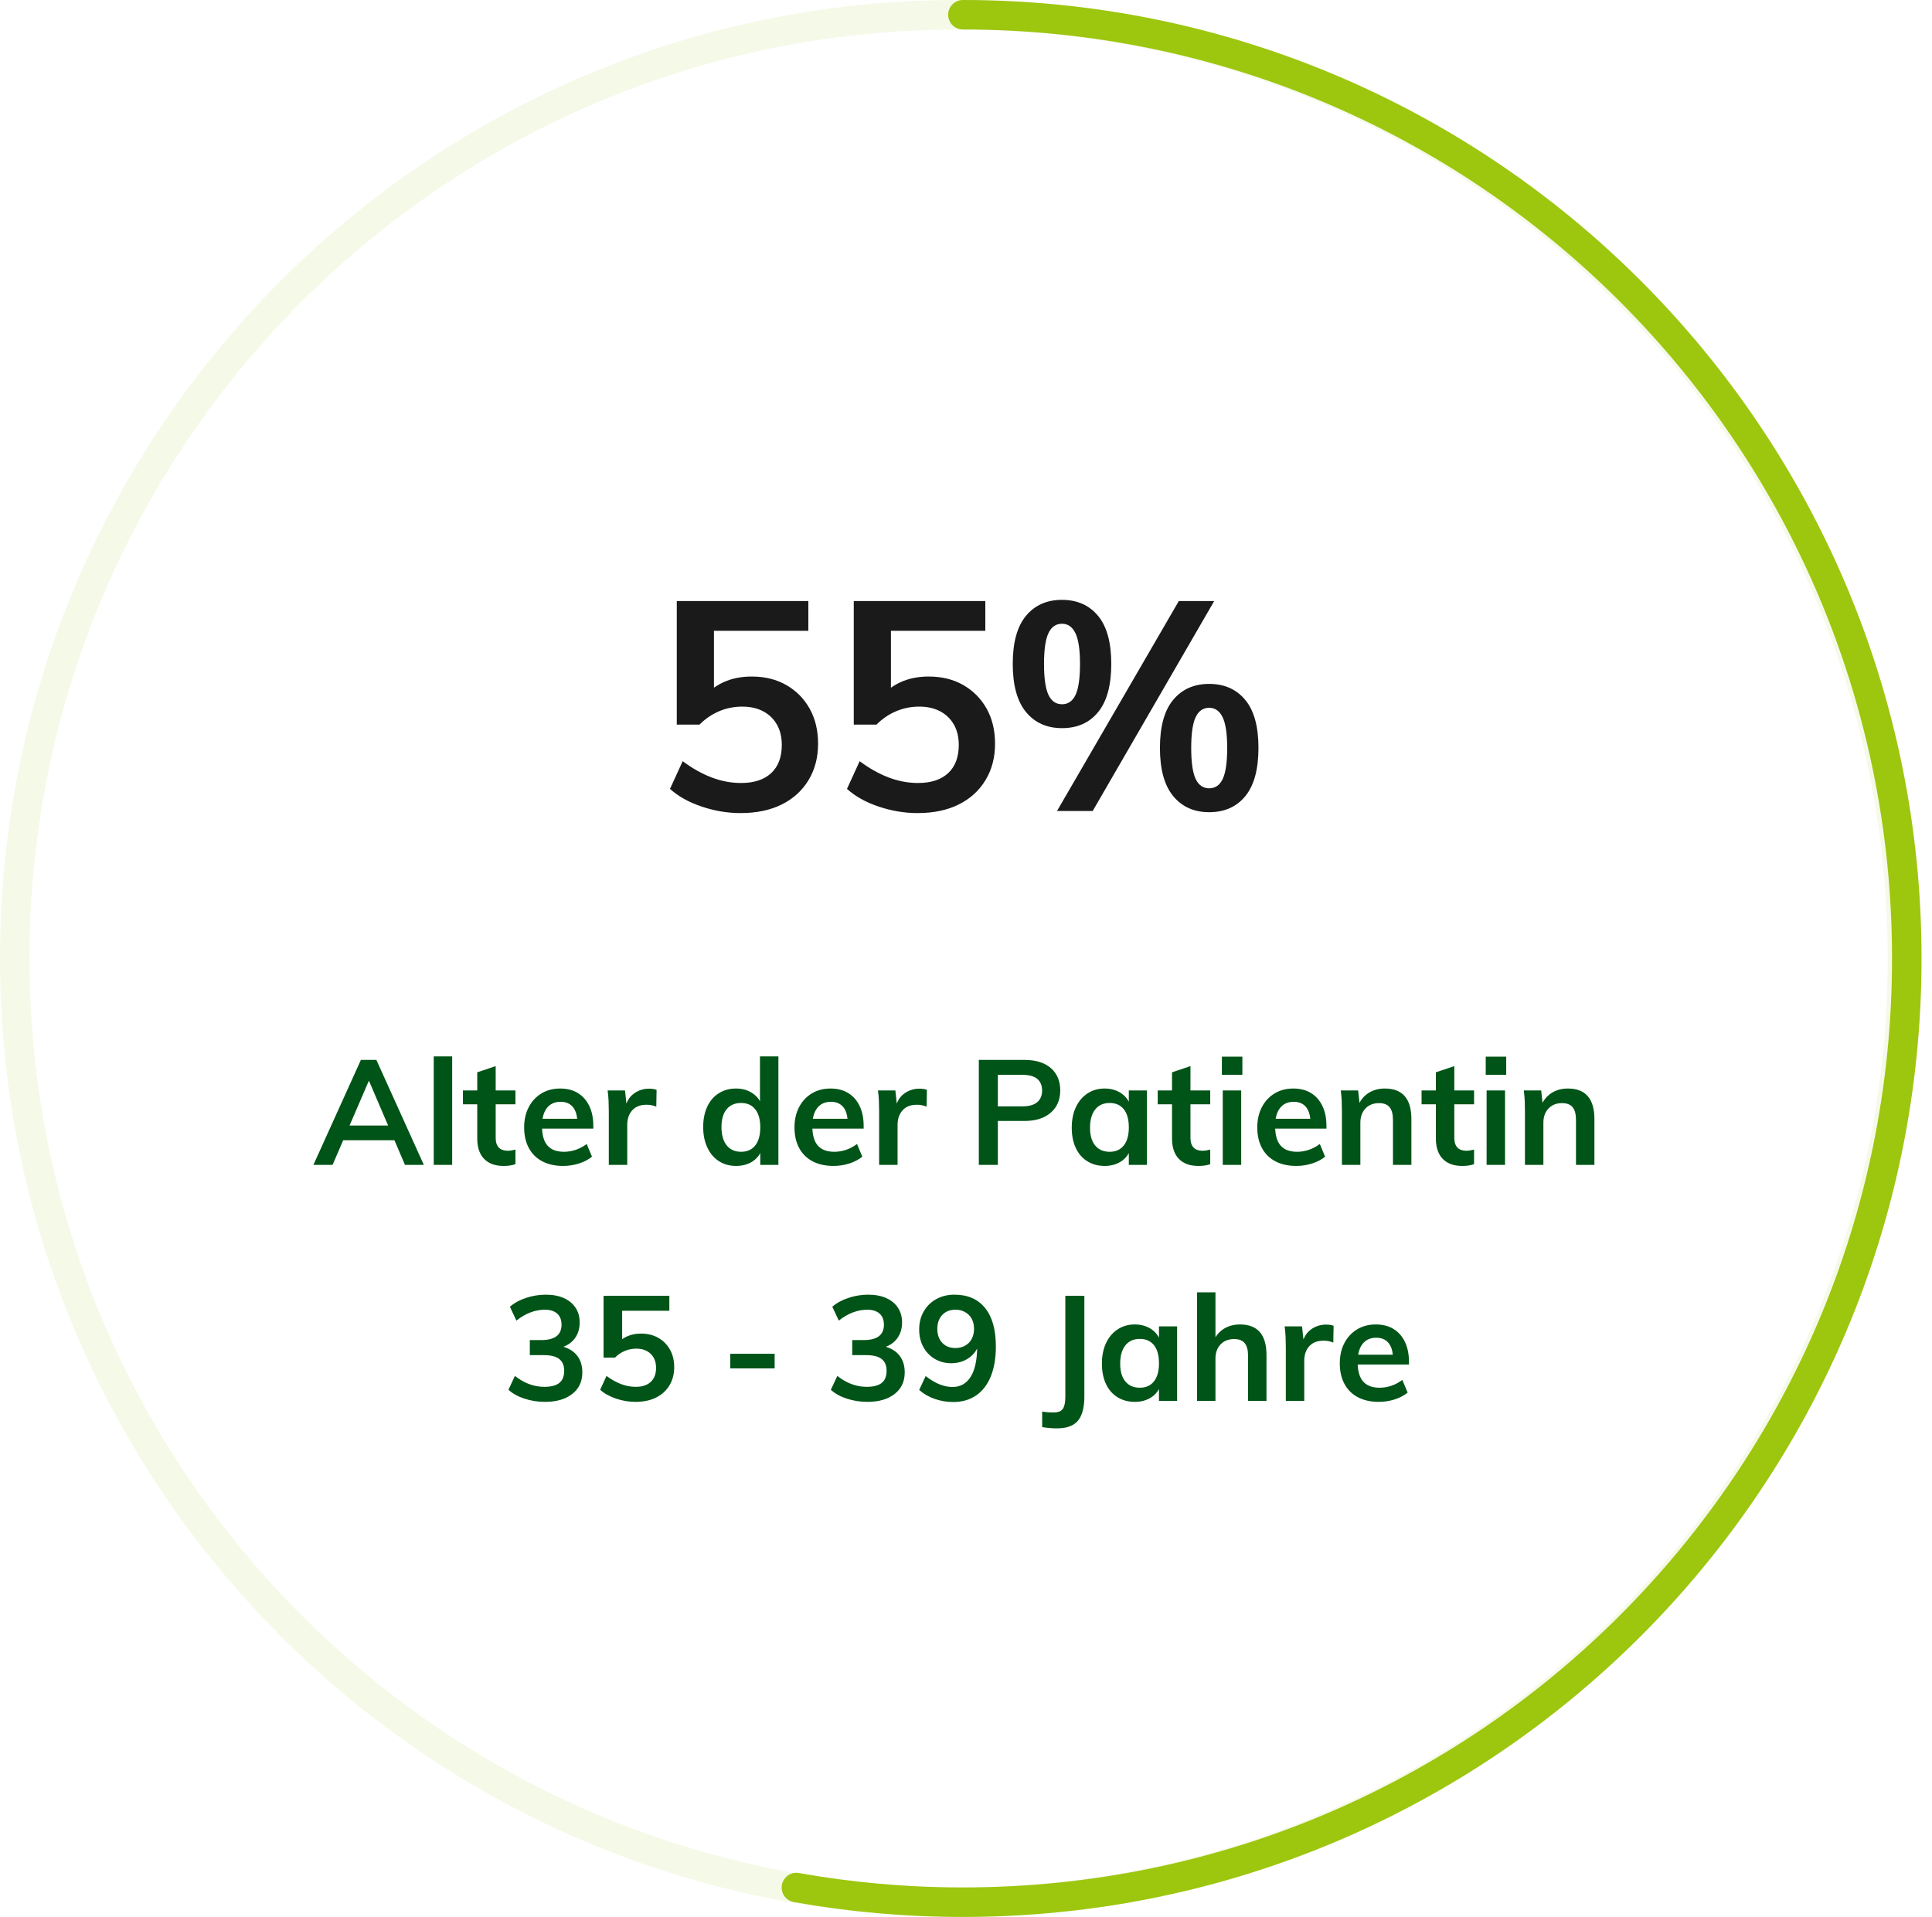
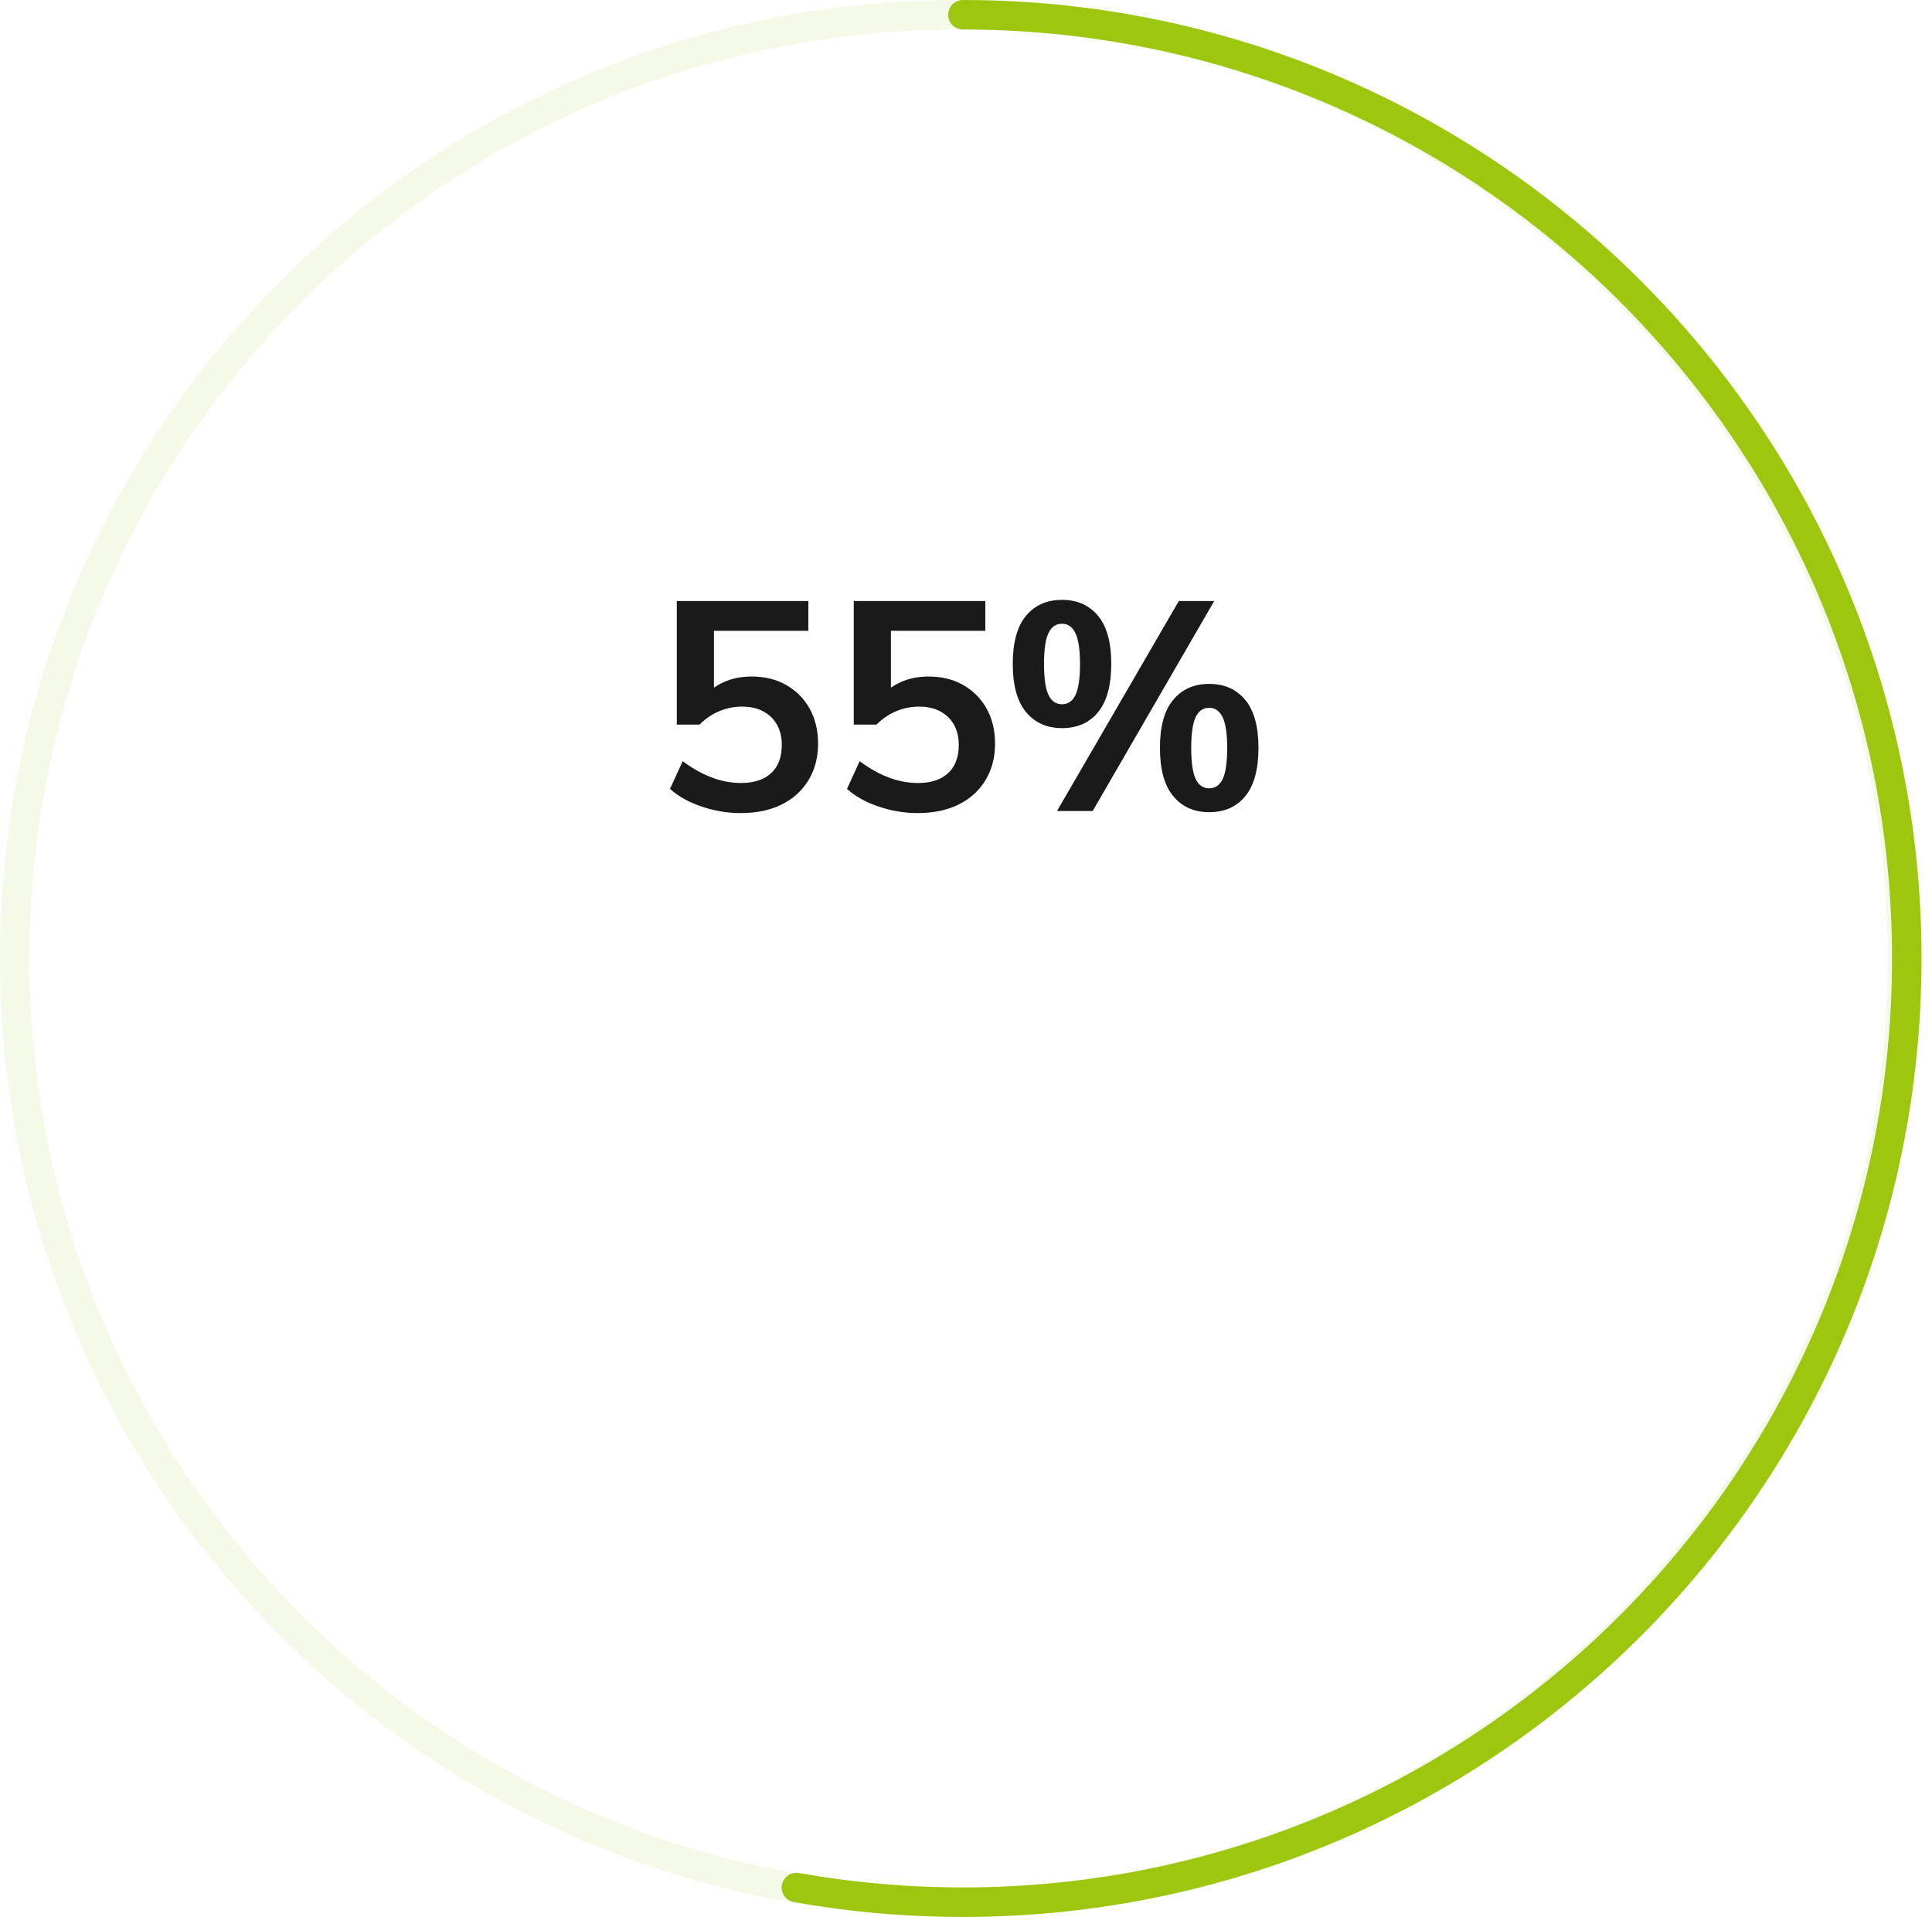
<svg xmlns="http://www.w3.org/2000/svg" width="131" height="130" viewBox="0 0 131 130">
  <g fill="none" fill-rule="evenodd" transform="translate(1 1)">
    <path fill="#1A1A1A" fill-rule="nonzero" d="M49.21,54.14 C50.29,54.14 51.22,53.947 52,53.56 C52.78,53.173 53.387,52.623 53.82,51.91 C54.253,51.197 54.47,50.373 54.47,49.44 C54.47,48.533 54.28,47.74 53.9,47.06 C53.52,46.38 52.993,45.847 52.32,45.46 C51.647,45.073 50.863,44.88 49.97,44.88 C49.263,44.88 48.63,45.007 48.07,45.26 C47.91,45.332 47.757,45.414 47.61,45.505 L47.41,45.638 L47.41,41.78 L53.81,41.78 L53.81,39.76 L44.89,39.76 L44.89,48.14 L46.43,48.14 C46.83,47.74 47.277,47.437 47.77,47.23 C48.263,47.023 48.783,46.92 49.33,46.92 C49.877,46.92 50.35,47.027 50.75,47.24 C51.15,47.453 51.46,47.753 51.68,48.14 C51.9,48.527 52.01,48.987 52.01,49.52 C52.01,50.347 51.77,50.983 51.29,51.43 C50.81,51.877 50.13,52.1 49.25,52.1 C48.57,52.1 47.9,51.973 47.24,51.72 C46.58,51.467 45.93,51.1 45.29,50.62 L45.29,50.62 L44.43,52.5 C44.99,53.007 45.707,53.407 46.58,53.7 C47.453,53.993 48.33,54.14 49.21,54.14 Z M61.21,54.14 C62.29,54.14 63.22,53.947 64,53.56 C64.78,53.173 65.387,52.623 65.82,51.91 C66.253,51.197 66.47,50.373 66.47,49.44 C66.47,48.533 66.28,47.74 65.9,47.06 C65.52,46.38 64.993,45.847 64.32,45.46 C63.647,45.073 62.863,44.88 61.97,44.88 C61.263,44.88 60.63,45.007 60.07,45.26 C59.91,45.332 59.757,45.414 59.61,45.505 L59.41,45.638 L59.41,41.78 L65.81,41.78 L65.81,39.76 L56.89,39.76 L56.89,48.14 L58.43,48.14 C58.83,47.74 59.277,47.437 59.77,47.23 C60.263,47.023 60.783,46.92 61.33,46.92 C61.877,46.92 62.35,47.027 62.75,47.24 C63.15,47.453 63.46,47.753 63.68,48.14 C63.9,48.527 64.01,48.987 64.01,49.52 C64.01,50.347 63.77,50.983 63.29,51.43 C62.81,51.877 62.13,52.1 61.25,52.1 C60.57,52.1 59.9,51.973 59.24,51.72 C58.58,51.467 57.93,51.1 57.29,50.62 L57.29,50.62 L56.43,52.5 C56.99,53.007 57.707,53.407 58.58,53.7 C59.453,53.993 60.33,54.14 61.21,54.14 Z M71.01,48.38 C72.05,48.38 72.867,48.017 73.46,47.29 C74.053,46.563 74.35,45.473 74.35,44.02 C74.35,42.567 74.05,41.48 73.45,40.76 C72.85,40.04 72.037,39.68 71.01,39.68 C69.983,39.68 69.17,40.04 68.57,40.76 C67.97,41.48 67.67,42.567 67.67,44.02 C67.67,45.473 67.97,46.563 68.57,47.29 C69.17,48.017 69.983,48.38 71.01,48.38 Z M73.09,54 L81.33,39.76 L78.93,39.76 L70.67,54 L73.09,54 Z M71.01,46.76 C70.597,46.76 70.29,46.547 70.09,46.12 C69.89,45.693 69.79,44.993 69.79,44.02 C69.79,43.06 69.89,42.367 70.09,41.94 C70.29,41.513 70.597,41.3 71.01,41.3 C71.41,41.3 71.713,41.513 71.92,41.94 C72.127,42.367 72.23,43.06 72.23,44.02 C72.23,44.993 72.13,45.693 71.93,46.12 C71.73,46.547 71.423,46.76 71.01,46.76 Z M80.99,54.08 C82.03,54.08 82.847,53.717 83.44,52.99 C84.033,52.263 84.33,51.173 84.33,49.72 C84.33,48.267 84.03,47.18 83.43,46.46 C82.83,45.74 82.017,45.38 80.99,45.38 C79.963,45.38 79.15,45.74 78.55,46.46 C77.95,47.18 77.65,48.267 77.65,49.72 C77.65,51.173 77.95,52.263 78.55,52.99 C79.15,53.717 79.963,54.08 80.99,54.08 Z M80.99,52.46 C80.577,52.46 80.27,52.247 80.07,51.82 C79.87,51.393 79.77,50.693 79.77,49.72 C79.77,48.76 79.87,48.067 80.07,47.64 C80.27,47.213 80.577,47 80.99,47 C81.39,47 81.693,47.213 81.9,47.64 C82.107,48.067 82.21,48.76 82.21,49.72 C82.21,50.693 82.11,51.393 81.91,51.82 C81.71,52.247 81.403,52.46 80.99,52.46 Z" />
-     <path fill="#005417" fill-rule="nonzero" d="M21.55,78 L22.27,76.33 L25.745,76.33 L26.46,78 L27.74,78 L24.52,70.88 L23.47,70.88 L20.25,78 L21.55,78 Z M25.317,75.33 L22.702,75.33 L24.014,72.287 L25.317,75.33 Z M29.66,78 L29.66,70.64 L28.41,70.64 L28.41,78 L29.66,78 Z M33.14,78.07 C33.287,78.07 33.425,78.062 33.555,78.045 C33.685,78.028 33.817,77.997 33.95,77.95 L33.95,77.95 L33.95,76.96 C33.85,76.987 33.76,77.007 33.68,77.02 C33.6,77.033 33.517,77.04 33.43,77.04 C33.277,77.04 33.138,77.013 33.015,76.96 C32.892,76.907 32.793,76.815 32.72,76.685 C32.647,76.555 32.61,76.377 32.61,76.15 L32.61,76.15 L32.61,73.89 L33.95,73.89 L33.95,72.95 L32.61,72.95 L32.61,71.3 L31.36,71.72 L31.36,72.95 L30.39,72.95 L30.39,73.89 L31.36,73.89 L31.36,76.21 C31.36,76.743 31.482,77.166 31.727,77.478 L31.825,77.59 C32.135,77.91 32.573,78.07 33.14,78.07 Z M37.19,78.07 C37.55,78.07 37.905,78.015 38.255,77.905 C38.605,77.795 38.9,77.64 39.14,77.44 L39.14,77.44 L38.78,76.58 C38.553,76.753 38.308,76.885 38.045,76.975 C37.782,77.065 37.513,77.11 37.24,77.11 C36.74,77.11 36.367,76.968 36.12,76.685 C35.873,76.402 35.75,75.96 35.75,75.36 L35.754,75.54 L39.23,75.54 L39.23,75.35 C39.23,74.83 39.138,74.38 38.955,74 C38.772,73.62 38.513,73.328 38.18,73.125 C37.847,72.922 37.447,72.82 36.98,72.82 C36.5,72.82 36.077,72.932 35.71,73.155 C35.343,73.378 35.057,73.688 34.85,74.085 C34.643,74.482 34.54,74.94 34.54,75.46 C34.54,76 34.647,76.467 34.86,76.86 C35.073,77.253 35.378,77.553 35.775,77.76 C36.172,77.967 36.643,78.07 37.19,78.07 Z M38.135,74.87 L35.788,74.87 L35.796,74.819 C35.838,74.601 35.906,74.414 36.003,74.257 L36.08,74.145 C36.3,73.862 36.61,73.72 37.01,73.72 C37.383,73.72 37.668,73.847 37.865,74.1 C38.013,74.29 38.103,74.546 38.136,74.867 L38.135,74.87 Z M41.53,78 L41.53,75.27 C41.53,75.017 41.578,74.788 41.675,74.585 C41.772,74.382 41.915,74.22 42.105,74.1 C42.295,73.98 42.54,73.92 42.84,73.92 C43.073,73.92 43.293,73.963 43.5,74.05 L43.5,74.05 L43.52,72.91 C43.453,72.883 43.377,72.863 43.29,72.85 C43.203,72.837 43.11,72.83 43.01,72.83 C42.623,72.83 42.277,72.943 41.97,73.17 C41.778,73.312 41.63,73.496 41.524,73.724 L41.475,73.841 L41.38,72.95 L40.2,72.95 C40.233,73.183 40.255,73.422 40.265,73.665 C40.275,73.908 40.28,74.147 40.28,74.38 L40.28,74.38 L40.28,78 L41.53,78 Z M48.91,78.07 C49.337,78.07 49.708,77.968 50.025,77.765 C50.251,77.62 50.426,77.431 50.548,77.199 L50.55,77.194 L50.55,78 L51.78,78 L51.78,70.64 L50.53,70.64 L50.53,73.682 L50.468,73.578 C50.382,73.45 50.278,73.336 50.154,73.236 L50.025,73.14 C49.708,72.927 49.337,72.82 48.91,72.82 C48.47,72.82 48.08,72.927 47.74,73.14 C47.4,73.353 47.138,73.657 46.955,74.05 C46.772,74.443 46.68,74.903 46.68,75.43 C46.68,75.957 46.773,76.42 46.96,76.82 C47.147,77.22 47.408,77.528 47.745,77.745 C48.082,77.962 48.47,78.07 48.91,78.07 Z M49.25,77.11 C48.83,77.11 48.503,76.963 48.27,76.67 C48.037,76.377 47.92,75.963 47.92,75.43 C47.92,74.91 48.037,74.508 48.27,74.225 C48.503,73.942 48.83,73.8 49.25,73.8 C49.663,73.8 49.983,73.943 50.21,74.23 C50.437,74.517 50.55,74.923 50.55,75.45 C50.55,75.983 50.437,76.393 50.21,76.68 C49.983,76.967 49.663,77.11 49.25,77.11 Z M55.52,78.07 C55.88,78.07 56.235,78.015 56.585,77.905 C56.935,77.795 57.23,77.64 57.47,77.44 L57.47,77.44 L57.11,76.58 C56.883,76.753 56.638,76.885 56.375,76.975 C56.112,77.065 55.843,77.11 55.57,77.11 C55.07,77.11 54.697,76.968 54.45,76.685 C54.203,76.402 54.08,75.96 54.08,75.36 L54.084,75.54 L57.56,75.54 L57.56,75.35 C57.56,74.83 57.468,74.38 57.285,74 C57.102,73.62 56.843,73.328 56.51,73.125 C56.177,72.922 55.777,72.82 55.31,72.82 C54.83,72.82 54.407,72.932 54.04,73.155 C53.673,73.378 53.387,73.688 53.18,74.085 C52.973,74.482 52.87,74.94 52.87,75.46 C52.87,76 52.977,76.467 53.19,76.86 C53.403,77.253 53.708,77.553 54.105,77.76 C54.502,77.967 54.973,78.07 55.52,78.07 Z M56.465,74.87 L54.118,74.87 L54.126,74.819 C54.168,74.601 54.236,74.414 54.333,74.257 L54.41,74.145 C54.63,73.862 54.94,73.72 55.34,73.72 C55.713,73.72 55.998,73.847 56.195,74.1 C56.343,74.29 56.433,74.546 56.466,74.867 L56.465,74.87 Z M59.86,78 L59.86,75.27 C59.86,75.017 59.908,74.788 60.005,74.585 C60.102,74.382 60.245,74.22 60.435,74.1 C60.625,73.98 60.87,73.92 61.17,73.92 C61.403,73.92 61.623,73.963 61.83,74.05 L61.83,74.05 L61.85,72.91 C61.783,72.883 61.707,72.863 61.62,72.85 C61.533,72.837 61.44,72.83 61.34,72.83 C60.953,72.83 60.607,72.943 60.3,73.17 C60.108,73.312 59.96,73.496 59.854,73.724 L59.805,73.841 L59.71,72.95 L58.53,72.95 C58.563,73.183 58.585,73.422 58.595,73.665 C58.605,73.908 58.61,74.147 58.61,74.38 L58.61,74.38 L58.61,78 L59.86,78 Z M66.66,78 L66.66,75.02 L68.46,75.02 C69.22,75.02 69.815,74.833 70.245,74.46 C70.675,74.087 70.89,73.583 70.89,72.95 C70.89,72.31 70.678,71.805 70.255,71.435 C69.832,71.065 69.233,70.88 68.46,70.88 L68.46,70.88 L65.37,70.88 L65.37,78 L66.66,78 Z M68.31,74.03 L66.66,74.03 L66.66,71.89 L68.31,71.89 C68.77,71.89 69.11,71.982 69.33,72.165 C69.55,72.348 69.66,72.613 69.66,72.96 C69.66,73.3 69.548,73.563 69.325,73.75 C69.102,73.937 68.763,74.03 68.31,74.03 L68.31,74.03 Z M73.9,78.07 C74.327,78.07 74.698,77.968 75.015,77.765 C75.241,77.62 75.416,77.431 75.538,77.199 L75.539,77.196 L75.54,78 L76.77,78 L76.77,72.95 L75.54,72.95 L75.539,73.714 C75.44,73.525 75.309,73.363 75.144,73.23 L75.015,73.135 C74.698,72.925 74.327,72.82 73.9,72.82 C73.46,72.82 73.072,72.932 72.735,73.155 C72.398,73.378 72.137,73.688 71.95,74.085 C71.763,74.482 71.67,74.947 71.67,75.48 C71.67,76.007 71.762,76.465 71.945,76.855 C72.128,77.245 72.39,77.545 72.73,77.755 C73.07,77.965 73.46,78.07 73.9,78.07 Z M74.24,77.11 C73.82,77.11 73.493,76.968 73.26,76.685 C73.027,76.402 72.91,76 72.91,75.48 C72.91,74.947 73.027,74.533 73.26,74.24 C73.493,73.947 73.82,73.8 74.24,73.8 C74.653,73.8 74.973,73.942 75.2,74.225 C75.427,74.508 75.54,74.92 75.54,75.46 C75.54,75.987 75.427,76.393 75.2,76.68 C74.973,76.967 74.653,77.11 74.24,77.11 Z M80.25,78.07 C80.397,78.07 80.535,78.062 80.665,78.045 C80.795,78.028 80.927,77.997 81.06,77.95 L81.06,77.95 L81.06,76.96 C80.96,76.987 80.87,77.007 80.79,77.02 C80.71,77.033 80.627,77.04 80.54,77.04 C80.387,77.04 80.248,77.013 80.125,76.96 C80.002,76.907 79.903,76.815 79.83,76.685 C79.757,76.555 79.72,76.377 79.72,76.15 L79.72,76.15 L79.719,73.89 L81.06,73.89 L81.06,72.95 L79.719,72.95 L79.72,71.3 L78.47,71.72 L78.469,72.95 L77.5,72.95 L77.5,73.89 L78.469,73.89 L78.47,76.21 C78.47,76.743 78.592,77.166 78.837,77.478 L78.935,77.59 C79.245,77.91 79.683,78.07 80.25,78.07 Z M83.24,71.89 L83.24,70.66 L81.85,70.66 L81.85,71.89 L83.24,71.89 Z M83.16,78 L83.16,72.95 L81.91,72.95 L81.91,78 L83.16,78 Z M86.9,78.07 C87.26,78.07 87.615,78.015 87.965,77.905 C88.315,77.795 88.61,77.64 88.85,77.44 L88.85,77.44 L88.49,76.58 C88.263,76.753 88.018,76.885 87.755,76.975 C87.492,77.065 87.223,77.11 86.95,77.11 C86.45,77.11 86.077,76.968 85.83,76.685 C85.583,76.402 85.46,75.96 85.46,75.36 L85.464,75.54 L88.94,75.54 L88.94,75.35 C88.94,74.83 88.848,74.38 88.665,74 C88.482,73.62 88.223,73.328 87.89,73.125 C87.557,72.922 87.157,72.82 86.69,72.82 C86.21,72.82 85.787,72.932 85.42,73.155 C85.053,73.378 84.767,73.688 84.56,74.085 C84.353,74.482 84.25,74.94 84.25,75.46 C84.25,76 84.357,76.467 84.57,76.86 C84.783,77.253 85.088,77.553 85.485,77.76 C85.882,77.967 86.353,78.07 86.9,78.07 Z M87.845,74.87 L85.498,74.87 L85.506,74.819 C85.548,74.601 85.616,74.414 85.713,74.257 L85.79,74.145 C86.01,73.862 86.32,73.72 86.72,73.72 C87.093,73.72 87.378,73.847 87.575,74.1 C87.722,74.29 87.813,74.546 87.846,74.867 L87.845,74.87 Z M91.24,78 L91.24,75.14 C91.24,74.74 91.355,74.418 91.585,74.175 C91.815,73.932 92.123,73.81 92.51,73.81 C92.83,73.81 93.067,73.902 93.22,74.085 C93.373,74.268 93.45,74.557 93.45,74.95 L93.45,74.95 L93.45,78 L94.7,78 L94.7,74.9 C94.7,73.513 94.1,72.82 92.9,72.82 C92.487,72.82 92.122,72.918 91.805,73.115 C91.579,73.255 91.393,73.443 91.246,73.677 L91.181,73.791 L91.09,72.95 L89.91,72.95 C89.943,73.183 89.965,73.42 89.975,73.66 C89.985,73.9 89.99,74.14 89.99,74.38 L89.99,74.38 L89.99,78 L91.24,78 Z M98.14,78.07 C98.287,78.07 98.425,78.062 98.555,78.045 C98.685,78.028 98.817,77.997 98.95,77.95 L98.95,77.95 L98.95,76.96 C98.85,76.987 98.76,77.007 98.68,77.02 C98.6,77.033 98.517,77.04 98.43,77.04 C98.277,77.04 98.138,77.013 98.015,76.96 C97.892,76.907 97.793,76.815 97.72,76.685 C97.647,76.555 97.61,76.377 97.61,76.15 L97.61,76.15 L97.609,73.89 L98.95,73.89 L98.95,72.95 L97.609,72.95 L97.61,71.3 L96.36,71.72 L96.359,72.95 L95.39,72.95 L95.39,73.89 L96.359,73.89 L96.36,76.21 C96.36,76.743 96.482,77.166 96.727,77.478 L96.825,77.59 C97.135,77.91 97.573,78.07 98.14,78.07 Z M101.13,71.89 L101.13,70.66 L99.74,70.66 L99.74,71.89 L101.13,71.89 Z M101.05,78 L101.05,72.95 L99.8,72.95 L99.8,78 L101.05,78 Z M103.65,78 L103.65,75.14 C103.65,74.74 103.765,74.418 103.995,74.175 C104.225,73.932 104.533,73.81 104.92,73.81 C105.24,73.81 105.477,73.902 105.63,74.085 C105.783,74.268 105.86,74.557 105.86,74.95 L105.86,74.95 L105.86,78 L107.11,78 L107.11,74.9 C107.11,73.513 106.51,72.82 105.31,72.82 C104.897,72.82 104.532,72.918 104.215,73.115 C103.989,73.255 103.803,73.443 103.656,73.677 L103.591,73.791 L103.5,72.95 L102.32,72.95 C102.353,73.183 102.375,73.42 102.385,73.66 C102.395,73.9 102.4,74.14 102.4,74.38 L102.4,74.38 L102.4,78 L103.65,78 Z M35.955,94.07 C36.728,94.07 37.343,93.892 37.8,93.535 C38.257,93.178 38.485,92.69 38.485,92.07 C38.485,91.597 38.36,91.208 38.11,90.905 C37.86,90.602 37.502,90.397 37.035,90.29 L37.205,90.336 C37.476,90.23 37.7,90.081 37.875,89.887 L37.975,89.765 C38.195,89.468 38.305,89.107 38.305,88.68 C38.305,88.3 38.212,87.968 38.025,87.685 C37.838,87.402 37.573,87.183 37.23,87.03 C36.887,86.877 36.482,86.8 36.015,86.8 C35.555,86.8 35.105,86.873 34.665,87.02 C34.225,87.167 33.862,87.367 33.575,87.62 L33.575,87.62 L34.015,88.56 C34.322,88.313 34.638,88.128 34.965,88.005 C35.292,87.882 35.618,87.82 35.945,87.82 C36.298,87.82 36.575,87.907 36.775,88.08 C36.975,88.253 37.075,88.507 37.075,88.84 C37.075,89.187 36.96,89.447 36.73,89.62 C36.5,89.793 36.155,89.88 35.695,89.88 L35.695,89.88 L34.925,89.88 L34.925,90.9 L35.865,90.9 C36.338,90.9 36.688,90.987 36.915,91.16 C37.142,91.333 37.255,91.6 37.255,91.96 C37.255,92.333 37.145,92.608 36.925,92.785 C36.705,92.962 36.365,93.05 35.905,93.05 C35.552,93.05 35.21,92.988 34.88,92.865 C34.55,92.742 34.228,92.557 33.915,92.31 L33.915,92.31 L33.475,93.25 C33.762,93.51 34.127,93.712 34.57,93.855 C35.013,93.998 35.475,94.07 35.955,94.07 Z M42.085,94.07 C42.625,94.07 43.09,93.973 43.48,93.78 C43.87,93.587 44.173,93.312 44.39,92.955 C44.607,92.598 44.715,92.187 44.715,91.72 C44.715,91.267 44.62,90.87 44.43,90.53 C44.24,90.19 43.977,89.923 43.64,89.73 C43.303,89.537 42.912,89.44 42.465,89.44 C42.112,89.44 41.795,89.503 41.515,89.63 C41.403,89.681 41.297,89.74 41.198,89.809 L41.185,89.82 L41.185,87.89 L44.385,87.89 L44.385,86.88 L39.925,86.88 L39.925,91.07 L40.695,91.07 C40.895,90.87 41.118,90.718 41.365,90.615 C41.612,90.512 41.872,90.46 42.145,90.46 C42.418,90.46 42.655,90.513 42.855,90.62 C43.055,90.727 43.21,90.877 43.32,91.07 C43.43,91.263 43.485,91.493 43.485,91.76 C43.485,92.173 43.365,92.492 43.125,92.715 C42.885,92.938 42.545,93.05 42.105,93.05 C41.765,93.05 41.43,92.987 41.1,92.86 C40.77,92.733 40.445,92.55 40.125,92.31 L40.125,92.31 L39.695,93.25 C39.975,93.503 40.333,93.703 40.77,93.85 C41.207,93.997 41.645,94.07 42.085,94.07 Z M51.525,91.8 L51.525,90.81 L48.515,90.81 L48.515,91.8 L51.525,91.8 Z M57.815,94.07 C58.588,94.07 59.203,93.892 59.66,93.535 C60.117,93.178 60.345,92.69 60.345,92.07 C60.345,91.597 60.22,91.208 59.97,90.905 C59.72,90.602 59.362,90.397 58.895,90.29 L59.065,90.336 C59.336,90.23 59.56,90.081 59.735,89.887 L59.835,89.765 C60.055,89.468 60.165,89.107 60.165,88.68 C60.165,88.3 60.072,87.968 59.885,87.685 C59.698,87.402 59.433,87.183 59.09,87.03 C58.747,86.877 58.342,86.8 57.875,86.8 C57.415,86.8 56.965,86.873 56.525,87.02 C56.085,87.167 55.722,87.367 55.435,87.62 L55.435,87.62 L55.875,88.56 C56.182,88.313 56.498,88.128 56.825,88.005 C57.152,87.882 57.478,87.82 57.805,87.82 C58.158,87.82 58.435,87.907 58.635,88.08 C58.835,88.253 58.935,88.507 58.935,88.84 C58.935,89.187 58.82,89.447 58.59,89.62 C58.36,89.793 58.015,89.88 57.555,89.88 L57.555,89.88 L56.785,89.88 L56.785,90.9 L57.725,90.9 C58.198,90.9 58.548,90.987 58.775,91.16 C59.002,91.333 59.115,91.6 59.115,91.96 C59.115,92.333 59.005,92.608 58.785,92.785 C58.565,92.962 58.225,93.05 57.765,93.05 C57.412,93.05 57.07,92.988 56.74,92.865 C56.41,92.742 56.088,92.557 55.775,92.31 L55.775,92.31 L55.335,93.25 C55.622,93.51 55.987,93.712 56.43,93.855 C56.873,93.998 57.335,94.07 57.815,94.07 Z M63.625,94.08 C64.232,94.08 64.752,93.932 65.185,93.635 C65.618,93.338 65.95,92.908 66.18,92.345 C66.41,91.782 66.525,91.103 66.525,90.31 C66.525,89.177 66.282,88.308 65.795,87.705 C65.308,87.102 64.615,86.8 63.715,86.8 C63.255,86.8 62.845,86.9 62.485,87.1 C62.125,87.3 61.842,87.578 61.635,87.935 C61.428,88.292 61.325,88.7 61.325,89.16 C61.325,89.607 61.418,90.002 61.605,90.345 C61.792,90.688 62.05,90.958 62.38,91.155 C62.71,91.352 63.085,91.45 63.505,91.45 C63.818,91.45 64.107,91.392 64.37,91.275 C64.633,91.158 64.855,90.995 65.035,90.785 C65.107,90.701 65.169,90.611 65.222,90.515 L65.252,90.452 L65.25,90.616 C65.225,91.265 65.113,91.79 64.915,92.191 L64.825,92.355 C64.538,92.825 64.125,93.06 63.585,93.06 C63.305,93.06 63.015,93.002 62.715,92.885 C62.415,92.768 62.098,92.58 61.765,92.32 L61.765,92.32 L61.325,93.26 C61.625,93.527 61.977,93.73 62.38,93.87 C62.783,94.01 63.198,94.08 63.625,94.08 Z M63.785,90.42 C63.412,90.42 63.113,90.302 62.89,90.065 C62.667,89.828 62.555,89.513 62.555,89.12 C62.555,88.727 62.667,88.412 62.89,88.175 C63.113,87.938 63.412,87.82 63.785,87.82 C64.032,87.82 64.252,87.875 64.445,87.985 C64.638,88.095 64.787,88.247 64.89,88.44 C64.993,88.633 65.045,88.86 65.045,89.12 C65.045,89.373 64.993,89.598 64.89,89.795 C64.787,89.992 64.638,90.145 64.445,90.255 C64.252,90.365 64.032,90.42 63.785,90.42 Z M69.665,95.78 C70.378,95.893 70.943,95.895 71.36,95.785 C71.777,95.675 72.075,95.447 72.255,95.1 C72.435,94.753 72.525,94.287 72.525,93.7 L72.525,93.7 L72.525,86.88 L71.235,86.88 L71.235,93.71 C71.235,94.057 71.192,94.313 71.105,94.48 C71.018,94.647 70.862,94.745 70.635,94.775 C70.408,94.805 70.085,94.79 69.665,94.73 L69.665,94.73 L69.665,95.78 Z M75.945,94.07 C76.372,94.07 76.743,93.968 77.06,93.765 C77.286,93.62 77.461,93.431 77.583,93.199 L77.585,93.194 L77.585,94 L78.815,94 L78.815,88.95 L77.585,88.95 L77.585,89.716 C77.486,89.525 77.354,89.363 77.189,89.23 L77.06,89.135 C76.743,88.925 76.372,88.82 75.945,88.82 C75.505,88.82 75.117,88.932 74.78,89.155 C74.443,89.378 74.182,89.688 73.995,90.085 C73.808,90.482 73.715,90.947 73.715,91.48 C73.715,92.007 73.807,92.465 73.99,92.855 C74.173,93.245 74.435,93.545 74.775,93.755 C75.115,93.965 75.505,94.07 75.945,94.07 Z M76.285,93.11 C75.865,93.11 75.538,92.968 75.305,92.685 C75.072,92.402 74.955,92 74.955,91.48 C74.955,90.947 75.072,90.533 75.305,90.24 C75.538,89.947 75.865,89.8 76.285,89.8 C76.698,89.8 77.018,89.942 77.245,90.225 C77.472,90.508 77.585,90.92 77.585,91.46 C77.585,91.987 77.472,92.393 77.245,92.68 C77.018,92.967 76.698,93.11 76.285,93.11 Z M81.415,94 L81.415,91.14 C81.415,90.74 81.53,90.418 81.76,90.175 C81.99,89.932 82.298,89.81 82.685,89.81 C83.005,89.81 83.242,89.902 83.395,90.085 C83.548,90.268 83.625,90.557 83.625,90.95 L83.625,90.95 L83.625,94 L84.875,94 L84.875,90.9 C84.875,89.513 84.275,88.82 83.075,88.82 C82.662,88.82 82.297,88.918 81.98,89.115 C81.754,89.255 81.568,89.443 81.421,89.677 L81.415,89.688 L81.415,86.64 L80.165,86.64 L80.165,94 L81.415,94 Z M87.435,94 L87.435,91.27 C87.435,91.017 87.483,90.788 87.58,90.585 C87.677,90.382 87.82,90.22 88.01,90.1 C88.2,89.98 88.445,89.92 88.745,89.92 C88.978,89.92 89.198,89.963 89.405,90.05 L89.405,90.05 L89.425,88.91 C89.358,88.883 89.282,88.863 89.195,88.85 C89.108,88.837 89.015,88.83 88.915,88.83 C88.528,88.83 88.182,88.943 87.875,89.17 C87.683,89.312 87.535,89.496 87.429,89.724 L87.381,89.84 L87.285,88.95 L86.105,88.95 C86.138,89.183 86.16,89.422 86.17,89.665 C86.18,89.908 86.185,90.147 86.185,90.38 L86.185,90.38 L86.185,94 L87.435,94 Z M92.495,94.07 C92.855,94.07 93.21,94.015 93.56,93.905 C93.91,93.795 94.205,93.64 94.445,93.44 L94.445,93.44 L94.085,92.58 C93.858,92.753 93.613,92.885 93.35,92.975 C93.087,93.065 92.818,93.11 92.545,93.11 C92.045,93.11 91.672,92.968 91.425,92.685 C91.178,92.402 91.055,91.96 91.055,91.36 L91.059,91.54 L94.535,91.54 L94.535,91.35 C94.535,90.83 94.443,90.38 94.26,90 C94.077,89.62 93.818,89.328 93.485,89.125 C93.152,88.922 92.752,88.82 92.285,88.82 C91.805,88.82 91.382,88.932 91.015,89.155 C90.648,89.378 90.362,89.688 90.155,90.085 C89.948,90.482 89.845,90.94 89.845,91.46 C89.845,92 89.952,92.467 90.165,92.86 C90.378,93.253 90.683,93.553 91.08,93.76 C91.477,93.967 91.948,94.07 92.495,94.07 Z M93.44,90.87 L91.093,90.87 L91.101,90.819 C91.143,90.601 91.211,90.414 91.308,90.257 L91.385,90.145 C91.605,89.862 91.915,89.72 92.315,89.72 C92.688,89.72 92.973,89.847 93.17,90.1 C93.317,90.29 93.408,90.546 93.441,90.867 L93.44,90.87 Z" />
    <path stroke="#9DC60F" stroke-linecap="round" stroke-linejoin="round" stroke-width="2" d="M128,64 C128,99.346 99.346,128 64,128 C28.652,128 0,99.346 0,64 C0,28.654 28.652,0 64,0 C99.346,0 128,28.654 128,64 Z" opacity=".1" />
    <path stroke="#9DC60F" stroke-linecap="round" stroke-linejoin="round" stroke-width="2" d="M128.29,127.007 C124.625,127.66 120.852,128 117,128 C81.652,128 53,99.346 53,64 C53,28.654 81.652,0 117,0" transform="matrix(-1 0 0 1 181.29 0)" />
  </g>
</svg>